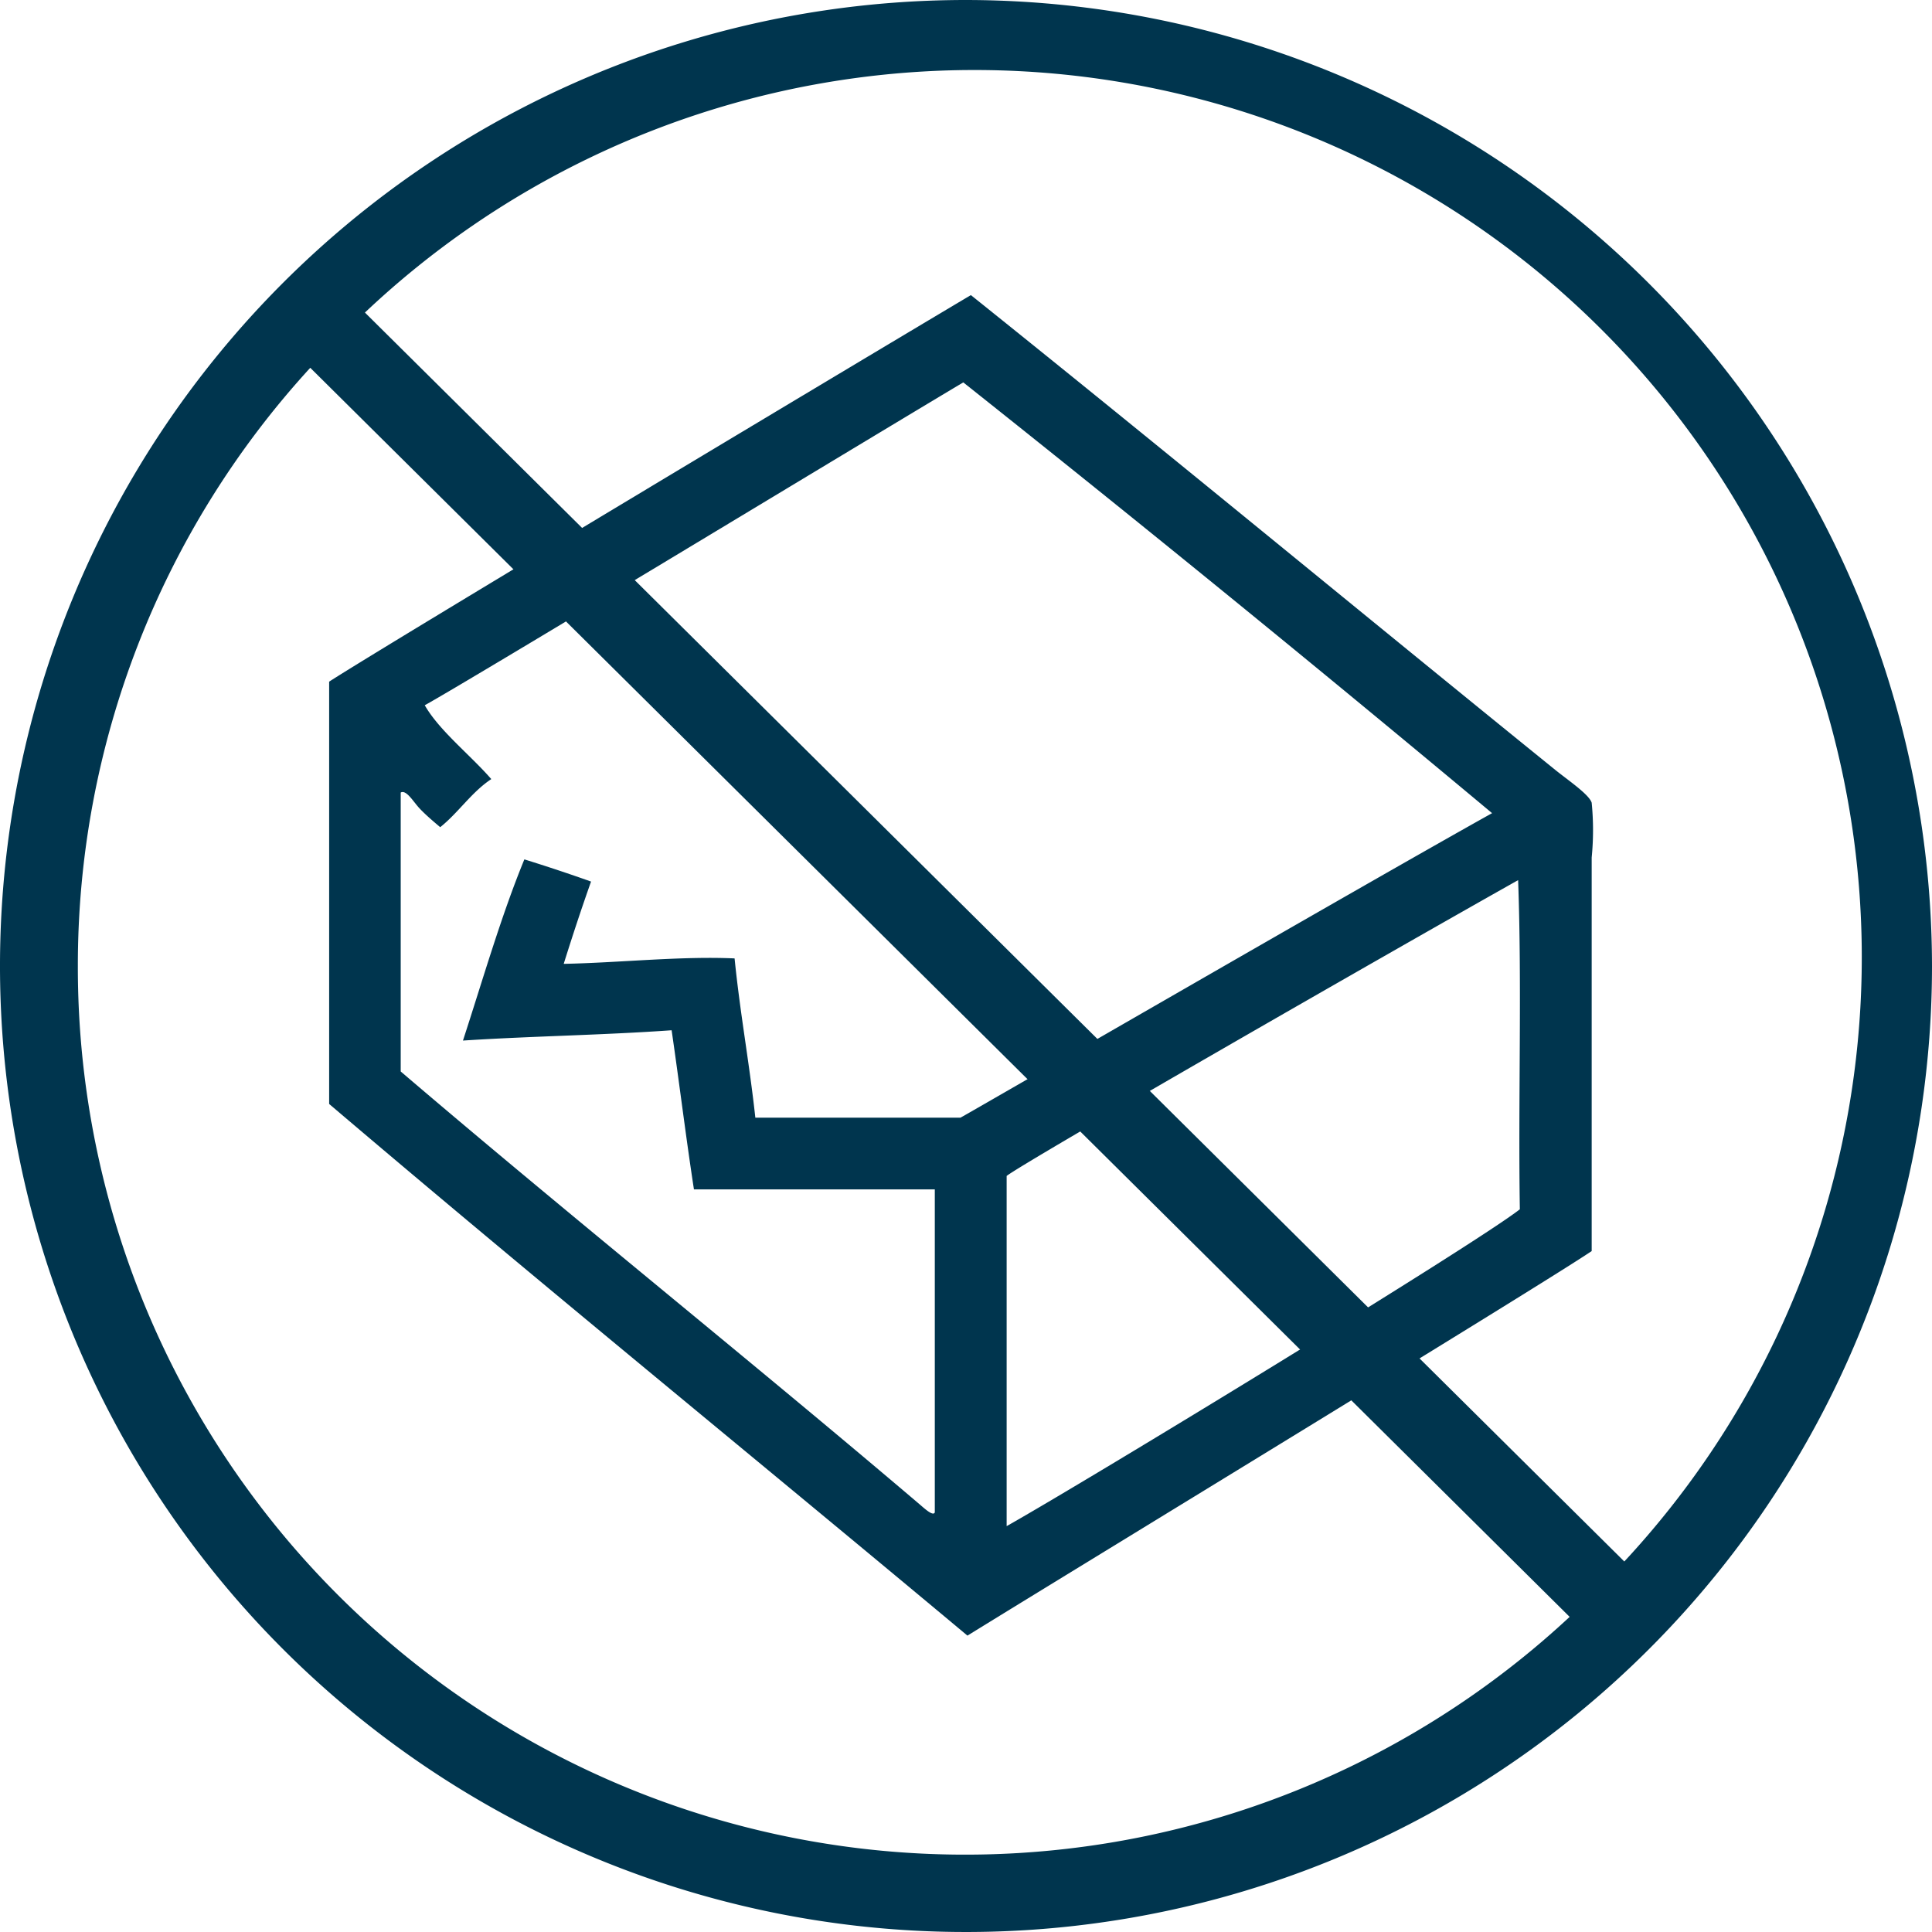
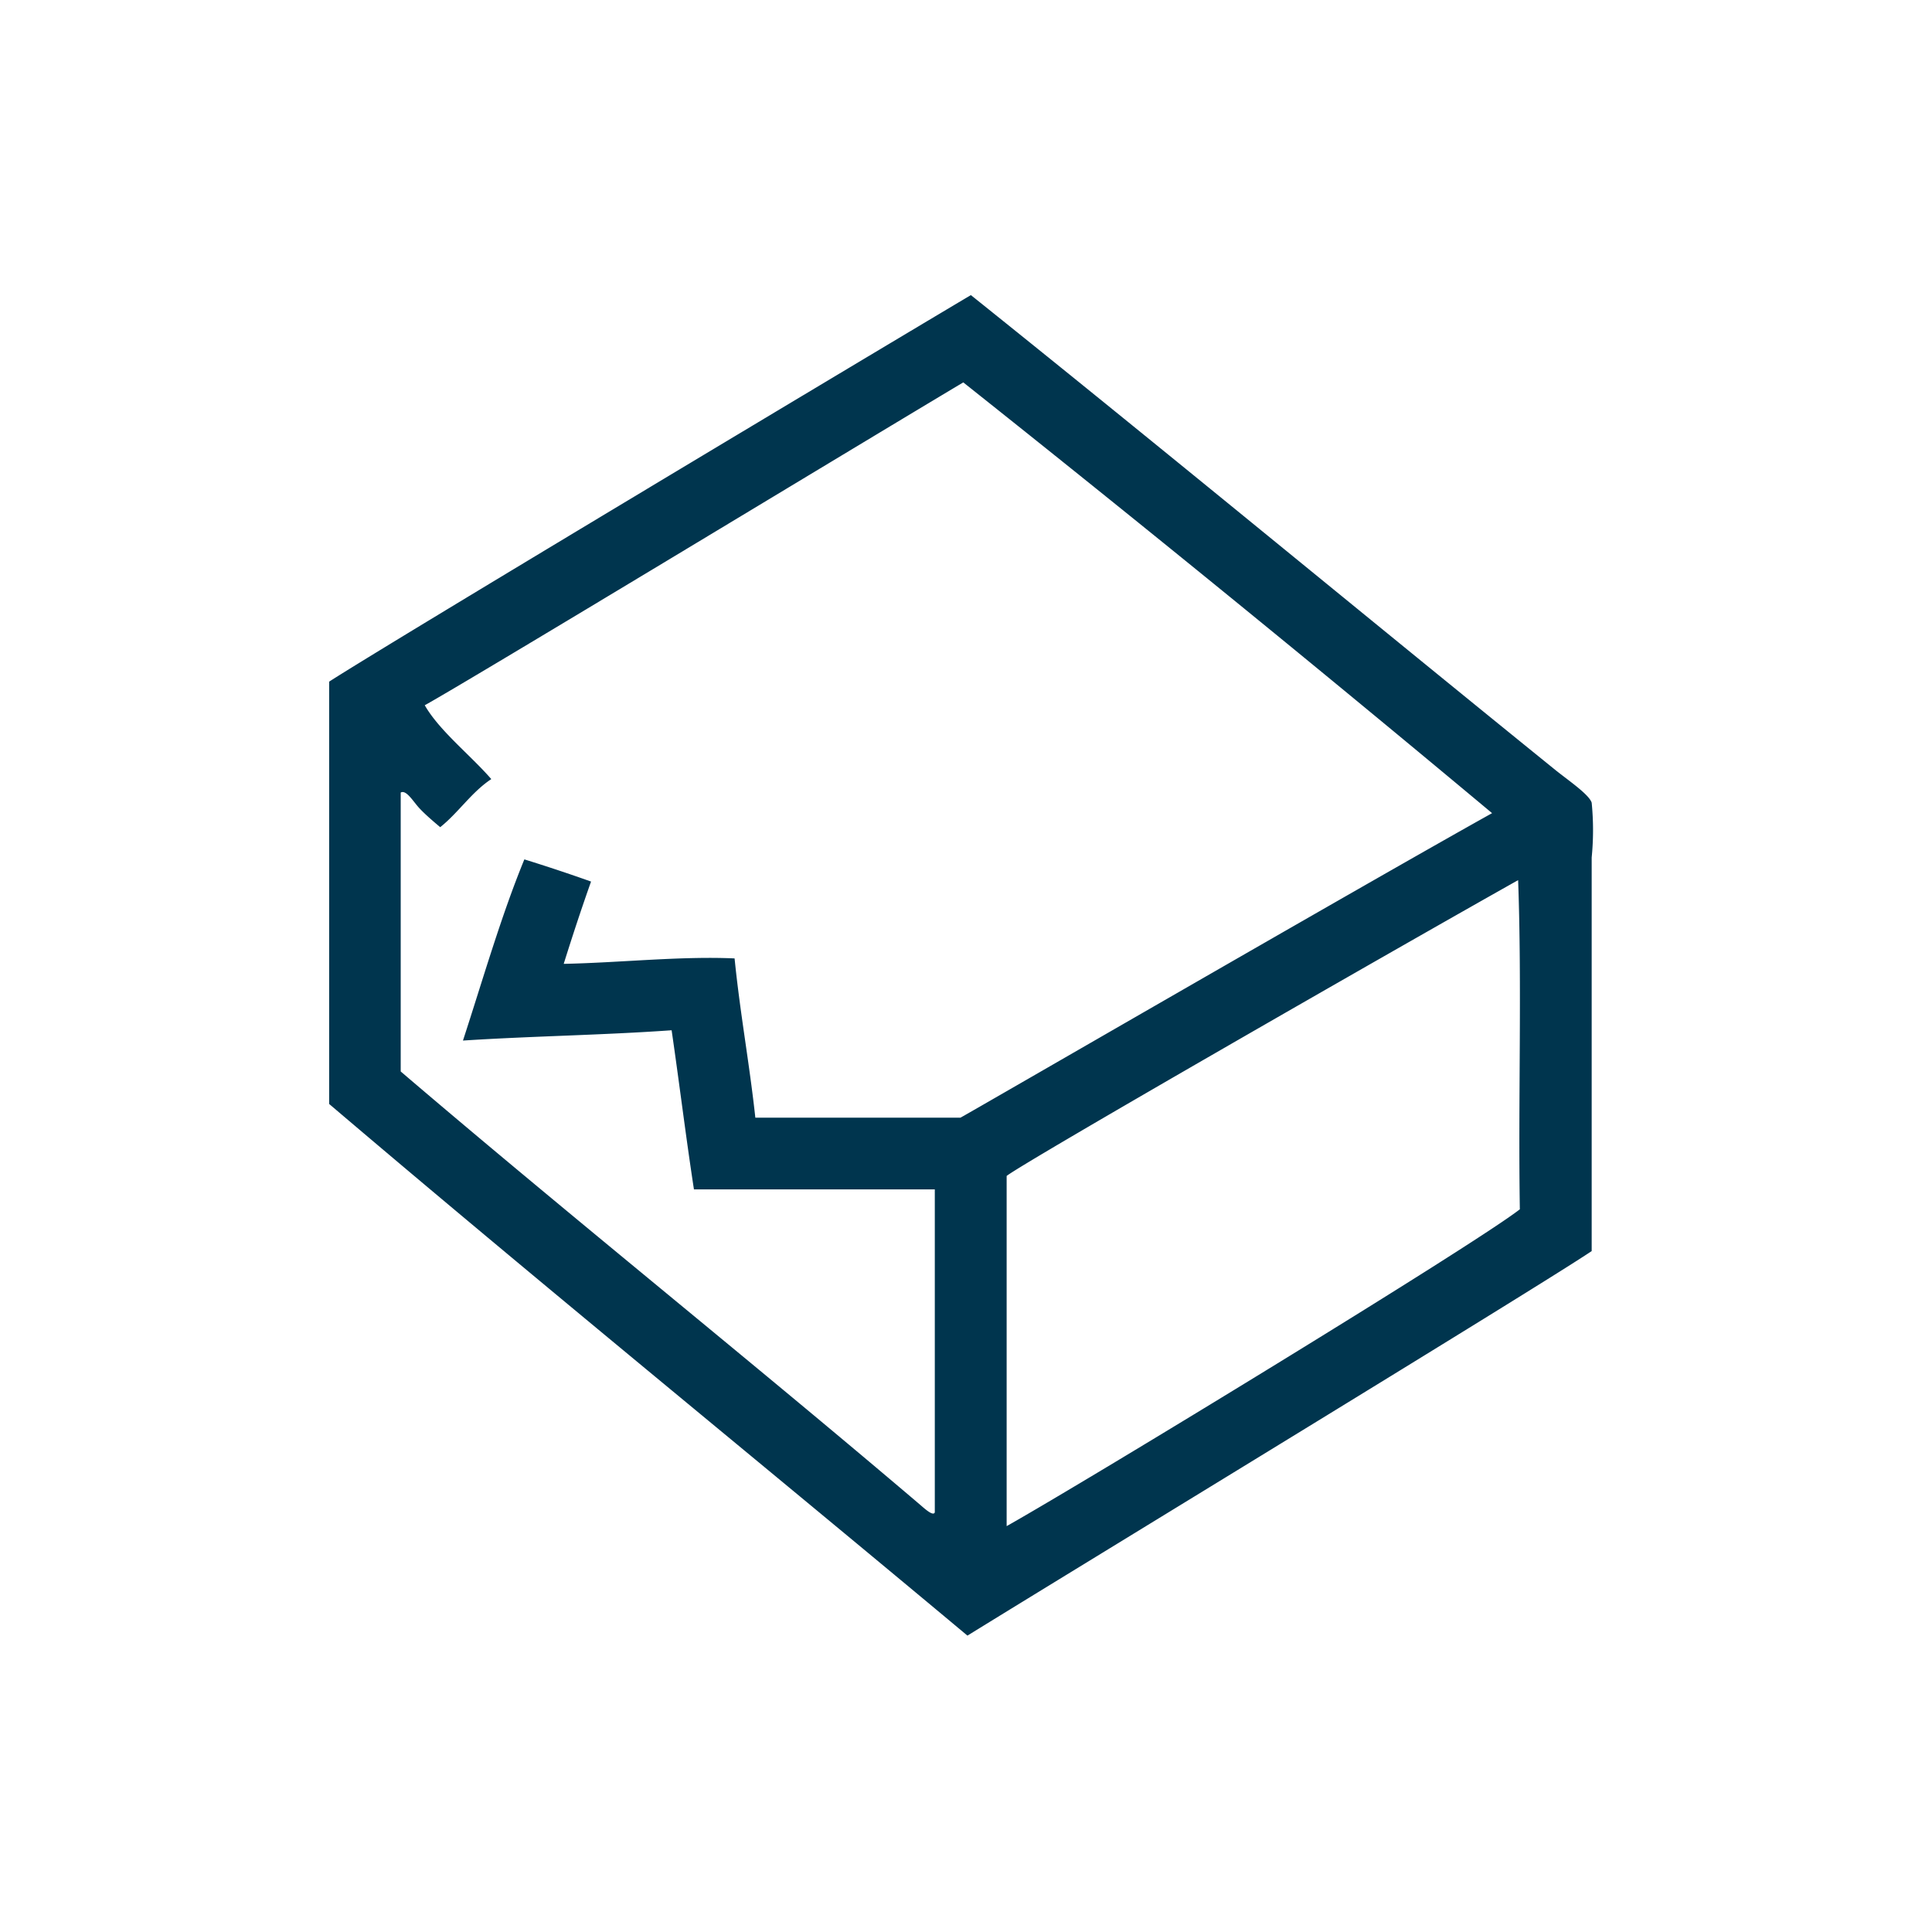
<svg xmlns="http://www.w3.org/2000/svg" id="Ebene_1" data-name="Ebene 1" viewBox="0 0 135 135">
  <defs>
    <style>.cls-1{fill:#00354e;}</style>
  </defs>
  <title>lifemed-damage_beschaedigung</title>
-   <path class="cls-1" d="M87.5,0A67.5,67.5,0,1,0,155,67.5,67.58,67.58,0,0,0,87.5,0ZM25.44,67.5A61.79,61.79,0,0,1,41.68,25.7l88,87.28A62,62,0,0,1,25.44,67.5ZM133.5,109.11l-88-87.27a62,62,0,0,1,88,87.27Z" transform="translate(-20 0)" />
  <path class="cls-1" d="M131.22,87.42V59.92a19.47,19.47,0,0,0,0-3.83c-.19-.6-1.74-1.63-2.64-2.37-13.45-10.89-27.48-22.48-40.74-33.1C79,25.88,47.08,45,43,47.63V77.14C57.73,89.67,72.77,101.9,87.6,114.29,96.17,109,127.49,89.93,131.22,87.42ZM87.11,78.1H72.78c-.41-3.78-1.07-7.33-1.45-11.13-3.78-.17-8,.3-11.94.38.61-1.95,1.24-3.86,1.91-5.75-1.52-.54-3.08-1.06-4.66-1.55-1.64,4-2.9,8.4-4.29,12.66,4.77-.31,9.81-.38,14.58-.72.54,3.7,1,7.48,1.56,11.12H85.32v22.57c-.12.3-.76-.31-1.08-.58C72.45,95.07,59.86,85,48,74.87V55.38c.39-.22.88.64,1.31,1.1s1,.94,1.45,1.32c1.26-1,2.19-2.45,3.57-3.36-1.48-1.7-3.63-3.38-4.65-5.16,3-1.65,30.6-18.37,37.63-22.56Q106,41.57,124.26,56.82C115.26,61.84,88.14,77.54,87.11,78.1Zm3.23,28.54V82.17c1.27-1,27.11-15.82,35.74-20.67.27,7.44,0,15.41.12,23C123,87,96.12,103.38,90.34,106.64Z" transform="translate(-20 0)" />
</svg>